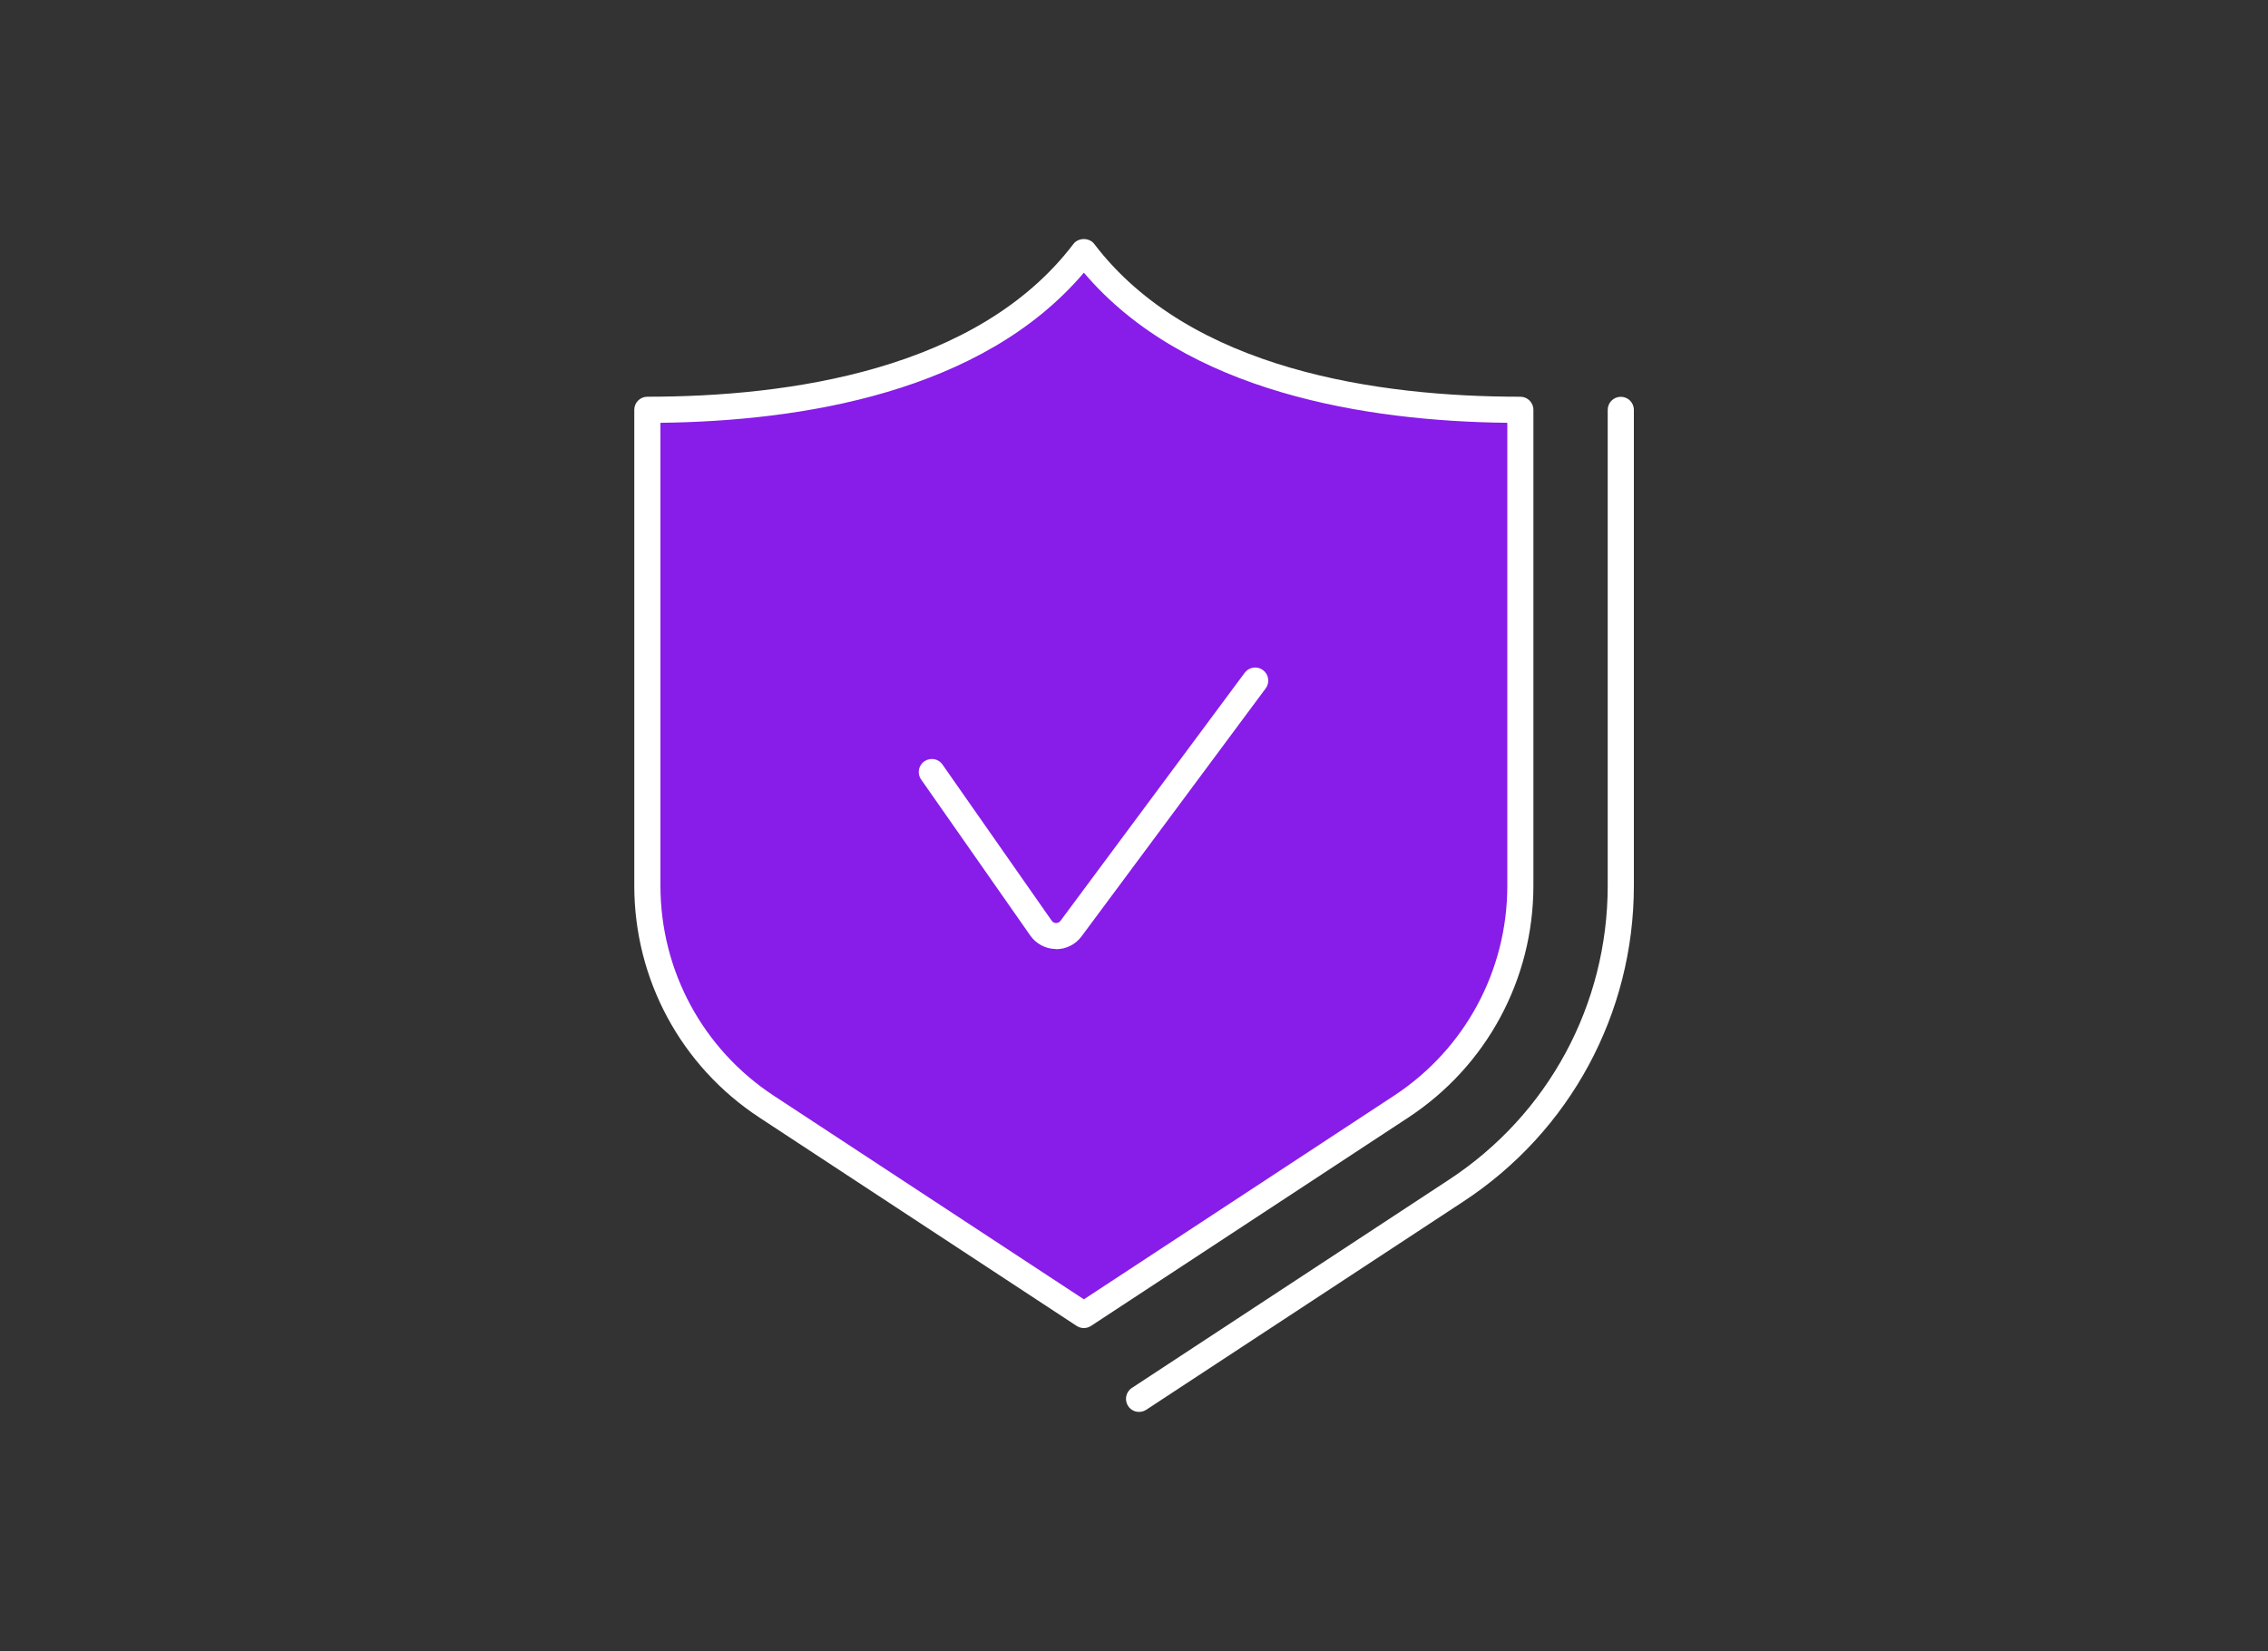
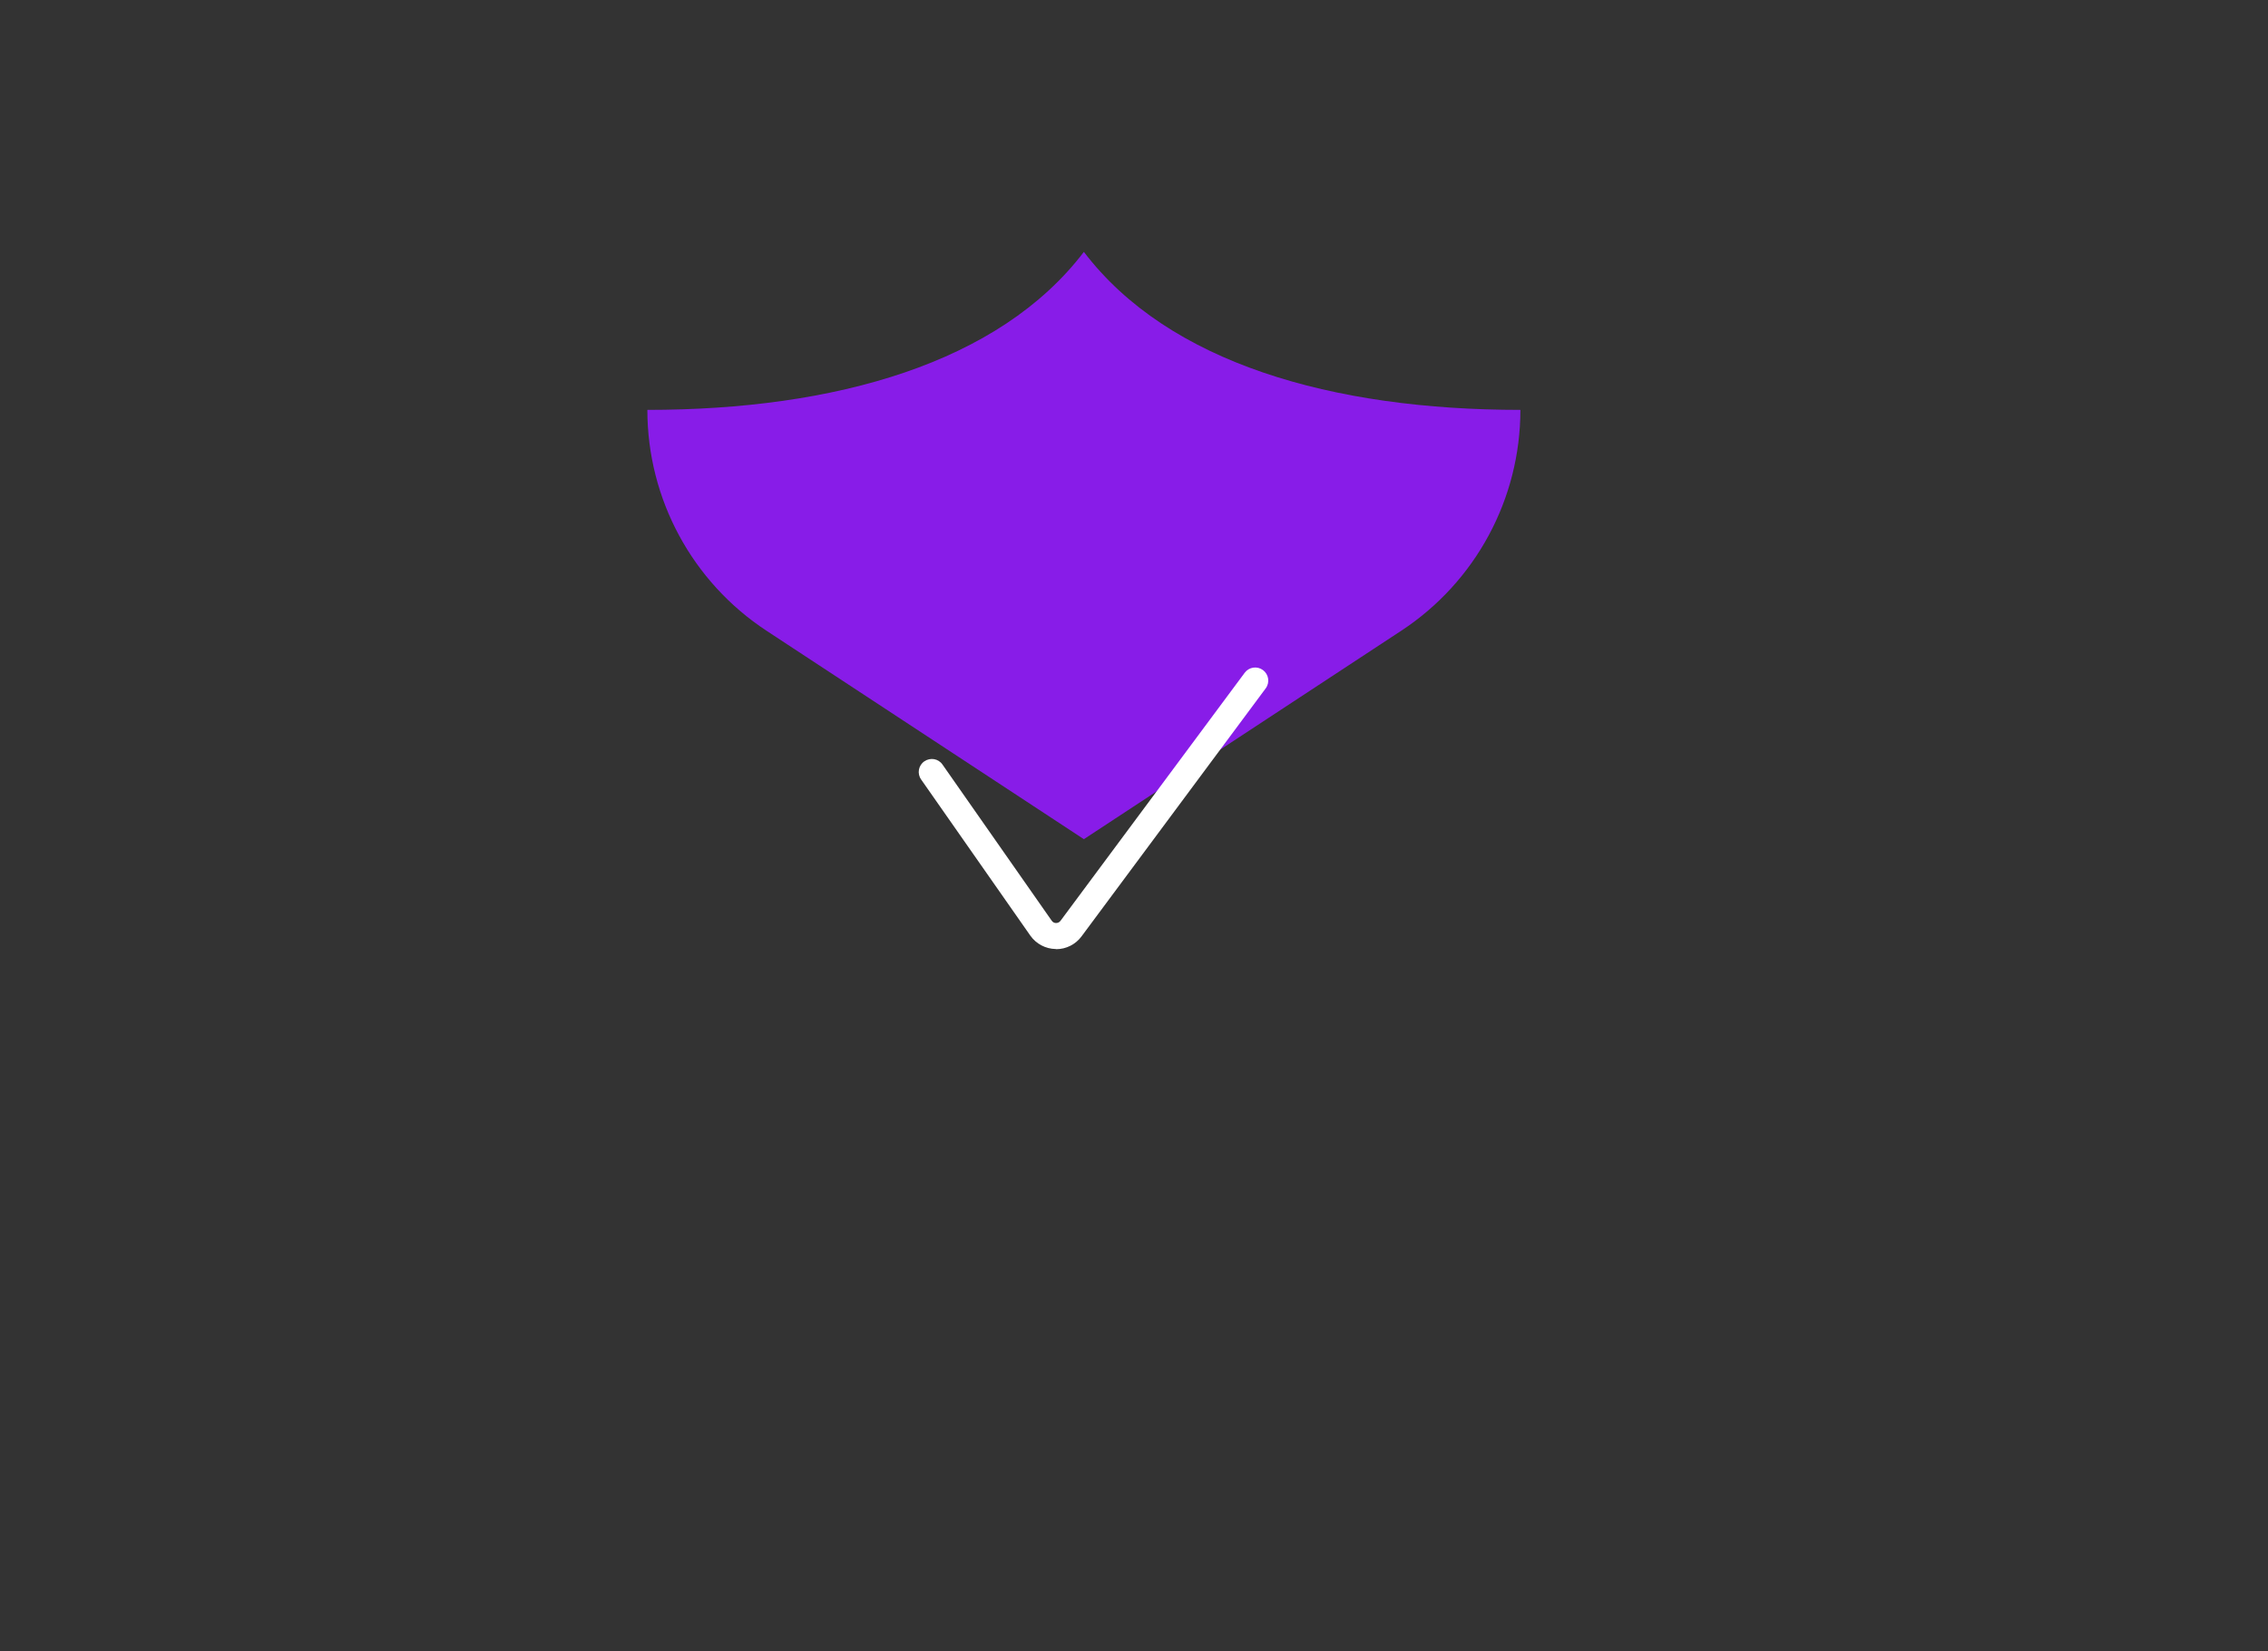
<svg xmlns="http://www.w3.org/2000/svg" version="1.1" viewBox="0 0 300 218.4">
  <rect x="0" y="0" width="300" height="218.4" fill="#333333" stroke="none" />
  <defs>
    <style>
      .cls-1 {
        fill: #fff;
      }

      .cls-2 {
        fill: #881ce8;
      }

      .cls-3 {
        fill: none;
        stroke: #fff;
        stroke-linecap: round;
        stroke-linejoin: round;
        stroke-width: 3.84px;
      }
    </style>
  </defs>
  <g>
    <g id="icons">
      <g>
        <g>
-           <path class="cls-1" d="M150.66,186.77c-.56,0-1.11-.27-1.44-.78-.52-.8-.3-1.87.5-2.39l41.95-27.55c13.14-8.62,20.99-23.16,20.99-38.88v-62.95c0-.95.77-1.73,1.73-1.73s1.73.77,1.73,1.73v62.95c0,16.89-8.43,32.5-22.55,41.77l-41.95,27.55c-.29.19-.62.28-.95.28Z" />
          <g>
-             <path class="cls-2" d="M201.11,117.17v-62.95c-24.9,0-46.56-6.2-57.74-20.9-11.18,14.69-32.84,20.9-57.74,20.9v62.95c0,11.78,5.93,22.77,15.78,29.23l41.96,27.56,41.96-27.56c9.85-6.46,15.78-17.45,15.78-29.23Z" />
-             <path class="cls-1" d="M143.37,175.68c-.33,0-.66-.09-.95-.28l-41.96-27.56c-10.37-6.8-16.56-18.27-16.56-30.68v-62.95c0-.95.77-1.73,1.73-1.73,18.7,0,43.66-3.51,56.36-20.21.65-.86,2.1-.86,2.75,0,12.71,16.71,37.66,20.21,56.36,20.21.95,0,1.73.77,1.73,1.73v62.95c0,12.4-6.19,23.87-16.56,30.68l-41.96,27.56c-.29.19-.62.28-.95.28ZM87.36,55.93v61.23c0,11.24,5.61,21.63,15,27.79l41.01,26.93,41.01-26.93c9.4-6.16,15-16.55,15-27.79v-61.23c-18.62-.21-42.54-3.99-56.01-19.86-13.47,15.87-37.39,19.64-56.01,19.86Z" />
+             <path class="cls-2" d="M201.11,117.17v-62.95c-24.9,0-46.56-6.2-57.74-20.9-11.18,14.69-32.84,20.9-57.74,20.9c0,11.78,5.93,22.77,15.78,29.23l41.96,27.56,41.96-27.56c9.85-6.46,15.78-17.45,15.78-29.23Z" />
          </g>
        </g>
        <g>
          <path class="cls-1" d="M139.7,125.54s-.04,0-.06,0c-1.33-.02-2.58-.68-3.35-1.77l-14.45-20.66c-.55-.78-.36-1.86.43-2.4s1.86-.36,2.4.43l14.45,20.66c.18.26.43.3.57.3.12,0,.39-.03.58-.28l24.37-32.82c.57-.77,1.65-.93,2.42-.36.77.57.93,1.65.36,2.42l-24.37,32.82c-.78,1.05-2.03,1.68-3.34,1.68Z" />
          <g>
-             <path class="cls-3" d="M128.43,134.84" />
            <path class="cls-3" d="M128.43,134.84" />
          </g>
        </g>
      </g>
    </g>
  </g>
</svg>